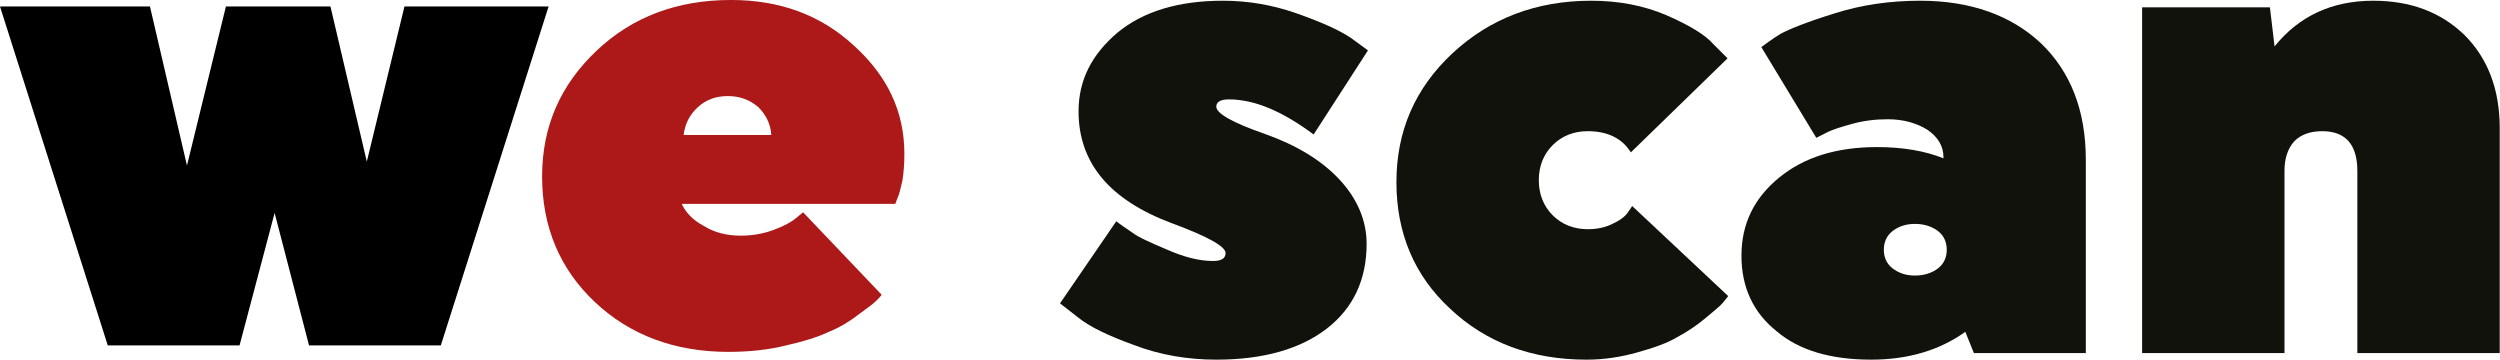
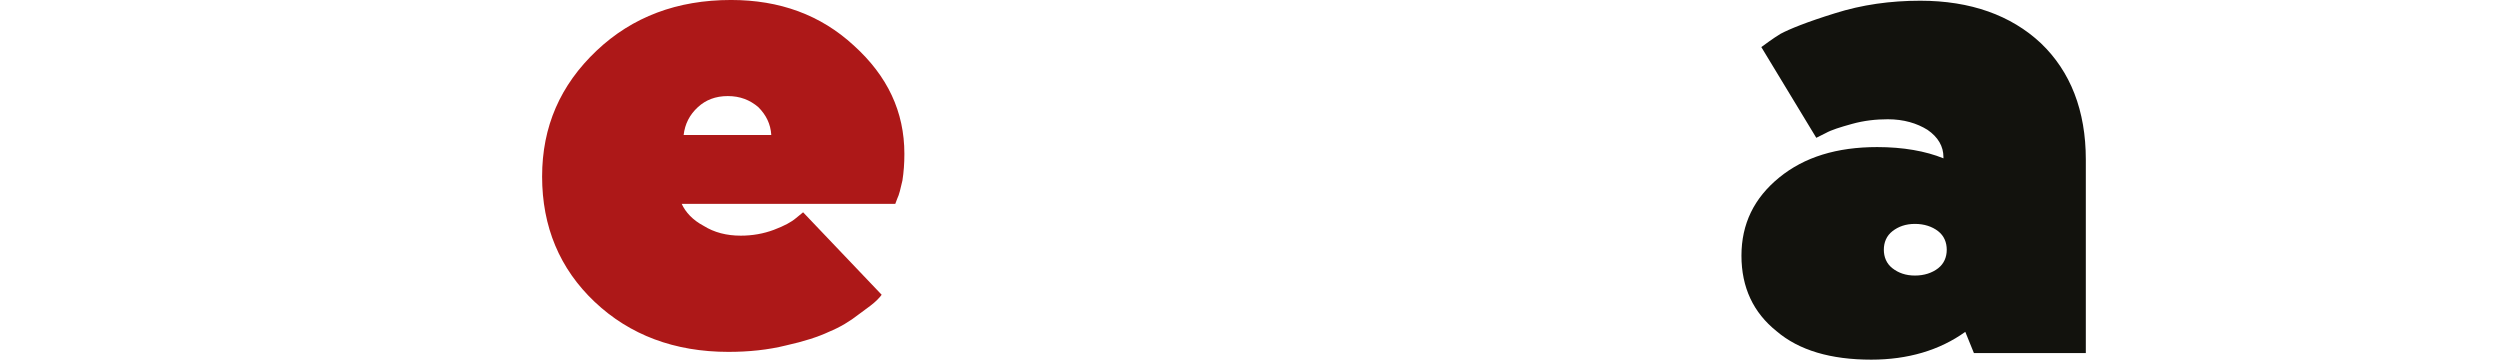
<svg xmlns="http://www.w3.org/2000/svg" width="100%" height="100%" viewBox="0 0 923 133" version="1.1" xml:space="preserve" style="fill-rule:evenodd;clip-rule:evenodd;stroke-linejoin:round;stroke-miterlimit:2;">
  <g transform="matrix(1,0,0,1,0.021,-1.242)">
    <g transform="matrix(4.89,0,0,4.89,-1605.67,-208.801)">
      <g transform="matrix(50,0,0,50,408.135,69.608)">
-         <path d="M0.314,-0.331C0.362,-0.314 0.4,-0.291 0.427,-0.262C0.454,-0.233 0.468,-0.2 0.468,-0.165C0.468,-0.111 0.448,-0.068 0.408,-0.037C0.368,-0.006 0.312,0.01 0.241,0.01C0.198,0.01 0.156,0.003 0.117,-0.012C0.078,-0.026 0.049,-0.04 0.032,-0.054L0.005,-0.075L0.09,-0.199C0.096,-0.194 0.104,-0.189 0.114,-0.182C0.123,-0.175 0.141,-0.167 0.167,-0.156C0.192,-0.145 0.215,-0.139 0.236,-0.139C0.249,-0.139 0.255,-0.143 0.255,-0.151C0.255,-0.161 0.228,-0.176 0.174,-0.196C0.08,-0.231 0.033,-0.287 0.033,-0.365C0.033,-0.412 0.053,-0.451 0.092,-0.484C0.131,-0.516 0.184,-0.532 0.251,-0.532C0.288,-0.532 0.325,-0.526 0.362,-0.513C0.399,-0.5 0.426,-0.488 0.444,-0.476L0.47,-0.457L0.388,-0.33C0.341,-0.365 0.299,-0.383 0.26,-0.383C0.247,-0.383 0.241,-0.379 0.241,-0.372C0.241,-0.362 0.265,-0.348 0.314,-0.331Z" style="fill:rgb(18,18,13);fill-rule:nonzero;" />
-       </g>
+         </g>
      <g transform="matrix(50,0,0,50,432.535,69.608)">
-         <path d="M0.381,-0.222L0.526,-0.086C0.524,-0.083 0.521,-0.08 0.518,-0.076C0.514,-0.071 0.505,-0.064 0.492,-0.053C0.479,-0.042 0.464,-0.032 0.449,-0.024C0.434,-0.015 0.414,-0.008 0.389,-0.001C0.364,0.006 0.339,0.01 0.312,0.01C0.229,0.01 0.16,-0.016 0.106,-0.067C0.052,-0.117 0.025,-0.181 0.025,-0.258C0.025,-0.335 0.053,-0.4 0.11,-0.453C0.166,-0.505 0.236,-0.532 0.319,-0.532C0.36,-0.532 0.398,-0.525 0.433,-0.51C0.467,-0.495 0.491,-0.481 0.504,-0.466L0.525,-0.445L0.379,-0.303C0.366,-0.324 0.344,-0.335 0.314,-0.335C0.293,-0.335 0.275,-0.328 0.261,-0.314C0.247,-0.3 0.24,-0.282 0.24,-0.261C0.24,-0.24 0.247,-0.222 0.261,-0.208C0.275,-0.194 0.293,-0.187 0.314,-0.187C0.329,-0.187 0.342,-0.19 0.353,-0.196C0.364,-0.201 0.371,-0.207 0.375,-0.213L0.381,-0.222Z" style="fill:rgb(18,18,13);fill-rule:nonzero;" />
-       </g>
+         </g>
      <g transform="matrix(50,0,0,50,459.085,69.608)">
        <path d="M0.22,-0.311C0.259,-0.311 0.293,-0.305 0.32,-0.294L0.32,-0.296C0.32,-0.312 0.312,-0.326 0.296,-0.337C0.28,-0.347 0.26,-0.353 0.236,-0.353C0.218,-0.353 0.2,-0.351 0.182,-0.346C0.164,-0.341 0.151,-0.337 0.142,-0.332L0.128,-0.325L0.045,-0.462C0.052,-0.467 0.061,-0.474 0.074,-0.482C0.087,-0.489 0.114,-0.5 0.156,-0.513C0.197,-0.526 0.24,-0.532 0.285,-0.532C0.361,-0.532 0.422,-0.51 0.467,-0.468C0.512,-0.425 0.535,-0.366 0.535,-0.292L0.535,-0L0.366,-0L0.353,-0.032C0.314,-0.004 0.266,0.01 0.211,0.01C0.15,0.01 0.102,-0.004 0.068,-0.033C0.033,-0.061 0.015,-0.099 0.015,-0.147C0.015,-0.195 0.034,-0.234 0.072,-0.265C0.11,-0.296 0.159,-0.311 0.22,-0.311ZM0.243,-0.184C0.234,-0.177 0.23,-0.167 0.23,-0.156C0.23,-0.145 0.234,-0.135 0.243,-0.128C0.252,-0.121 0.263,-0.117 0.277,-0.117C0.291,-0.117 0.303,-0.121 0.312,-0.128C0.321,-0.135 0.325,-0.145 0.325,-0.156C0.325,-0.167 0.321,-0.177 0.312,-0.184C0.303,-0.191 0.291,-0.195 0.277,-0.195C0.263,-0.195 0.252,-0.191 0.243,-0.184Z" style="fill:rgb(18,18,13);fill-rule:nonzero;" />
      </g>
      <g transform="matrix(50,0,0,50,488.085,69.608)">
-         <path d="M0.255,-0.275L0.255,-0L0.04,-0L0.04,-0.522L0.233,-0.522L0.24,-0.463C0.277,-0.509 0.327,-0.532 0.389,-0.532C0.445,-0.532 0.491,-0.515 0.527,-0.48C0.562,-0.445 0.58,-0.398 0.58,-0.34L0.58,-0L0.365,-0L0.365,-0.275C0.365,-0.315 0.347,-0.335 0.312,-0.335C0.294,-0.335 0.28,-0.33 0.27,-0.32C0.26,-0.309 0.255,-0.294 0.255,-0.275Z" style="fill:rgb(18,18,13);fill-rule:nonzero;" />
-       </g>
+         </g>
    </g>
    <g transform="matrix(4.794,0,0,4.794,-100.714,-279.433)">
      <g transform="matrix(50,0,0,50,21.753,85.146)">
-         <path d="M0.151,-0L-0.015,-0.522L0.216,-0.522L0.273,-0.277L0.333,-0.522L0.494,-0.522L0.55,-0.283L0.608,-0.522L0.83,-0.522L0.664,-0L0.461,-0L0.408,-0.204L0.354,-0L0.151,-0Z" style="fill-rule:nonzero;" />
-       </g>
+         </g>
      <g transform="matrix(50,0,0,50,61.503,85.146)">
        <path d="M0.569,-0.218L0.24,-0.218C0.246,-0.205 0.257,-0.193 0.274,-0.184C0.29,-0.174 0.309,-0.169 0.331,-0.169C0.349,-0.169 0.366,-0.172 0.382,-0.178C0.398,-0.184 0.409,-0.19 0.416,-0.196L0.427,-0.205L0.548,-0.078C0.546,-0.075 0.543,-0.072 0.54,-0.069C0.536,-0.065 0.527,-0.058 0.513,-0.048C0.499,-0.037 0.484,-0.028 0.467,-0.021C0.45,-0.013 0.428,-0.006 0.401,0C0.373,0.007 0.343,0.01 0.312,0.01C0.229,0.01 0.16,-0.016 0.106,-0.067C0.052,-0.118 0.025,-0.183 0.025,-0.26C0.025,-0.337 0.053,-0.401 0.109,-0.454C0.164,-0.506 0.233,-0.532 0.316,-0.532C0.391,-0.532 0.454,-0.509 0.505,-0.462C0.557,-0.415 0.583,-0.36 0.583,-0.295C0.583,-0.28 0.582,-0.267 0.58,-0.254C0.577,-0.241 0.575,-0.232 0.572,-0.226L0.569,-0.218ZM0.358,-0.367C0.345,-0.378 0.33,-0.384 0.311,-0.384C0.292,-0.384 0.277,-0.378 0.265,-0.367C0.252,-0.355 0.245,-0.341 0.243,-0.324L0.378,-0.324C0.377,-0.341 0.37,-0.355 0.358,-0.367Z" style="fill:rgb(173,24,24);fill-rule:nonzero;" />
      </g>
    </g>
  </g>
</svg>